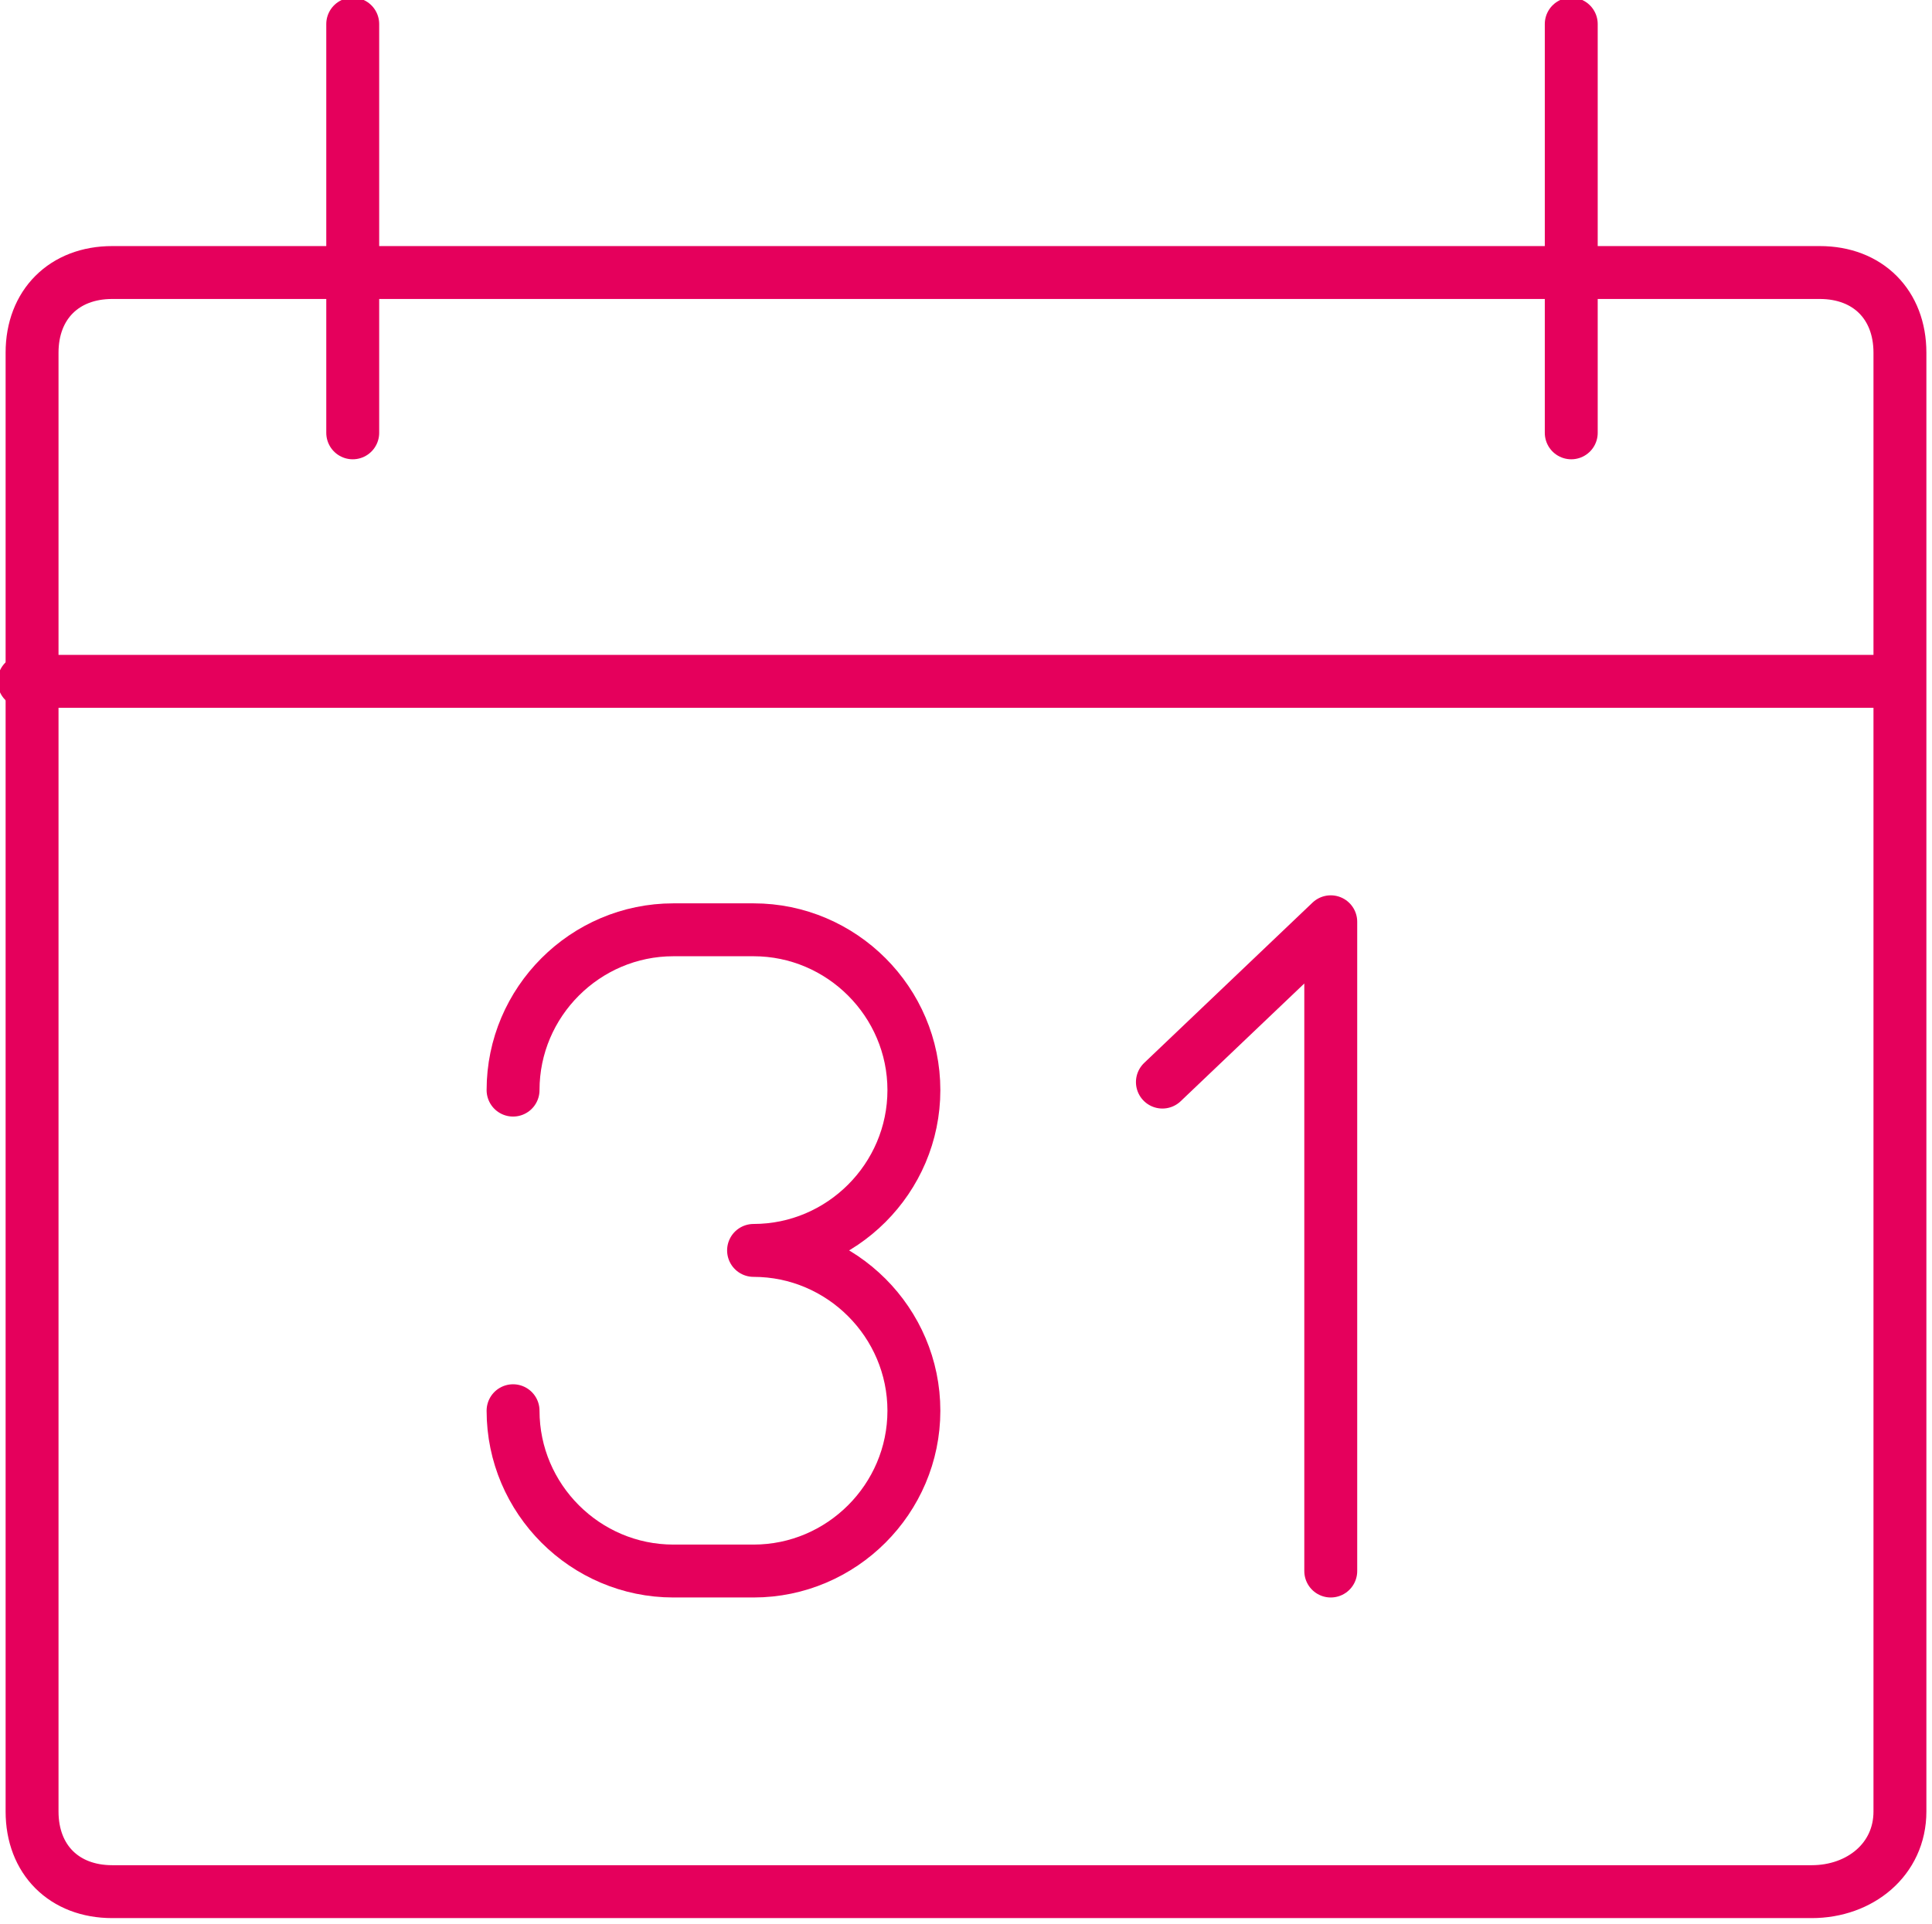
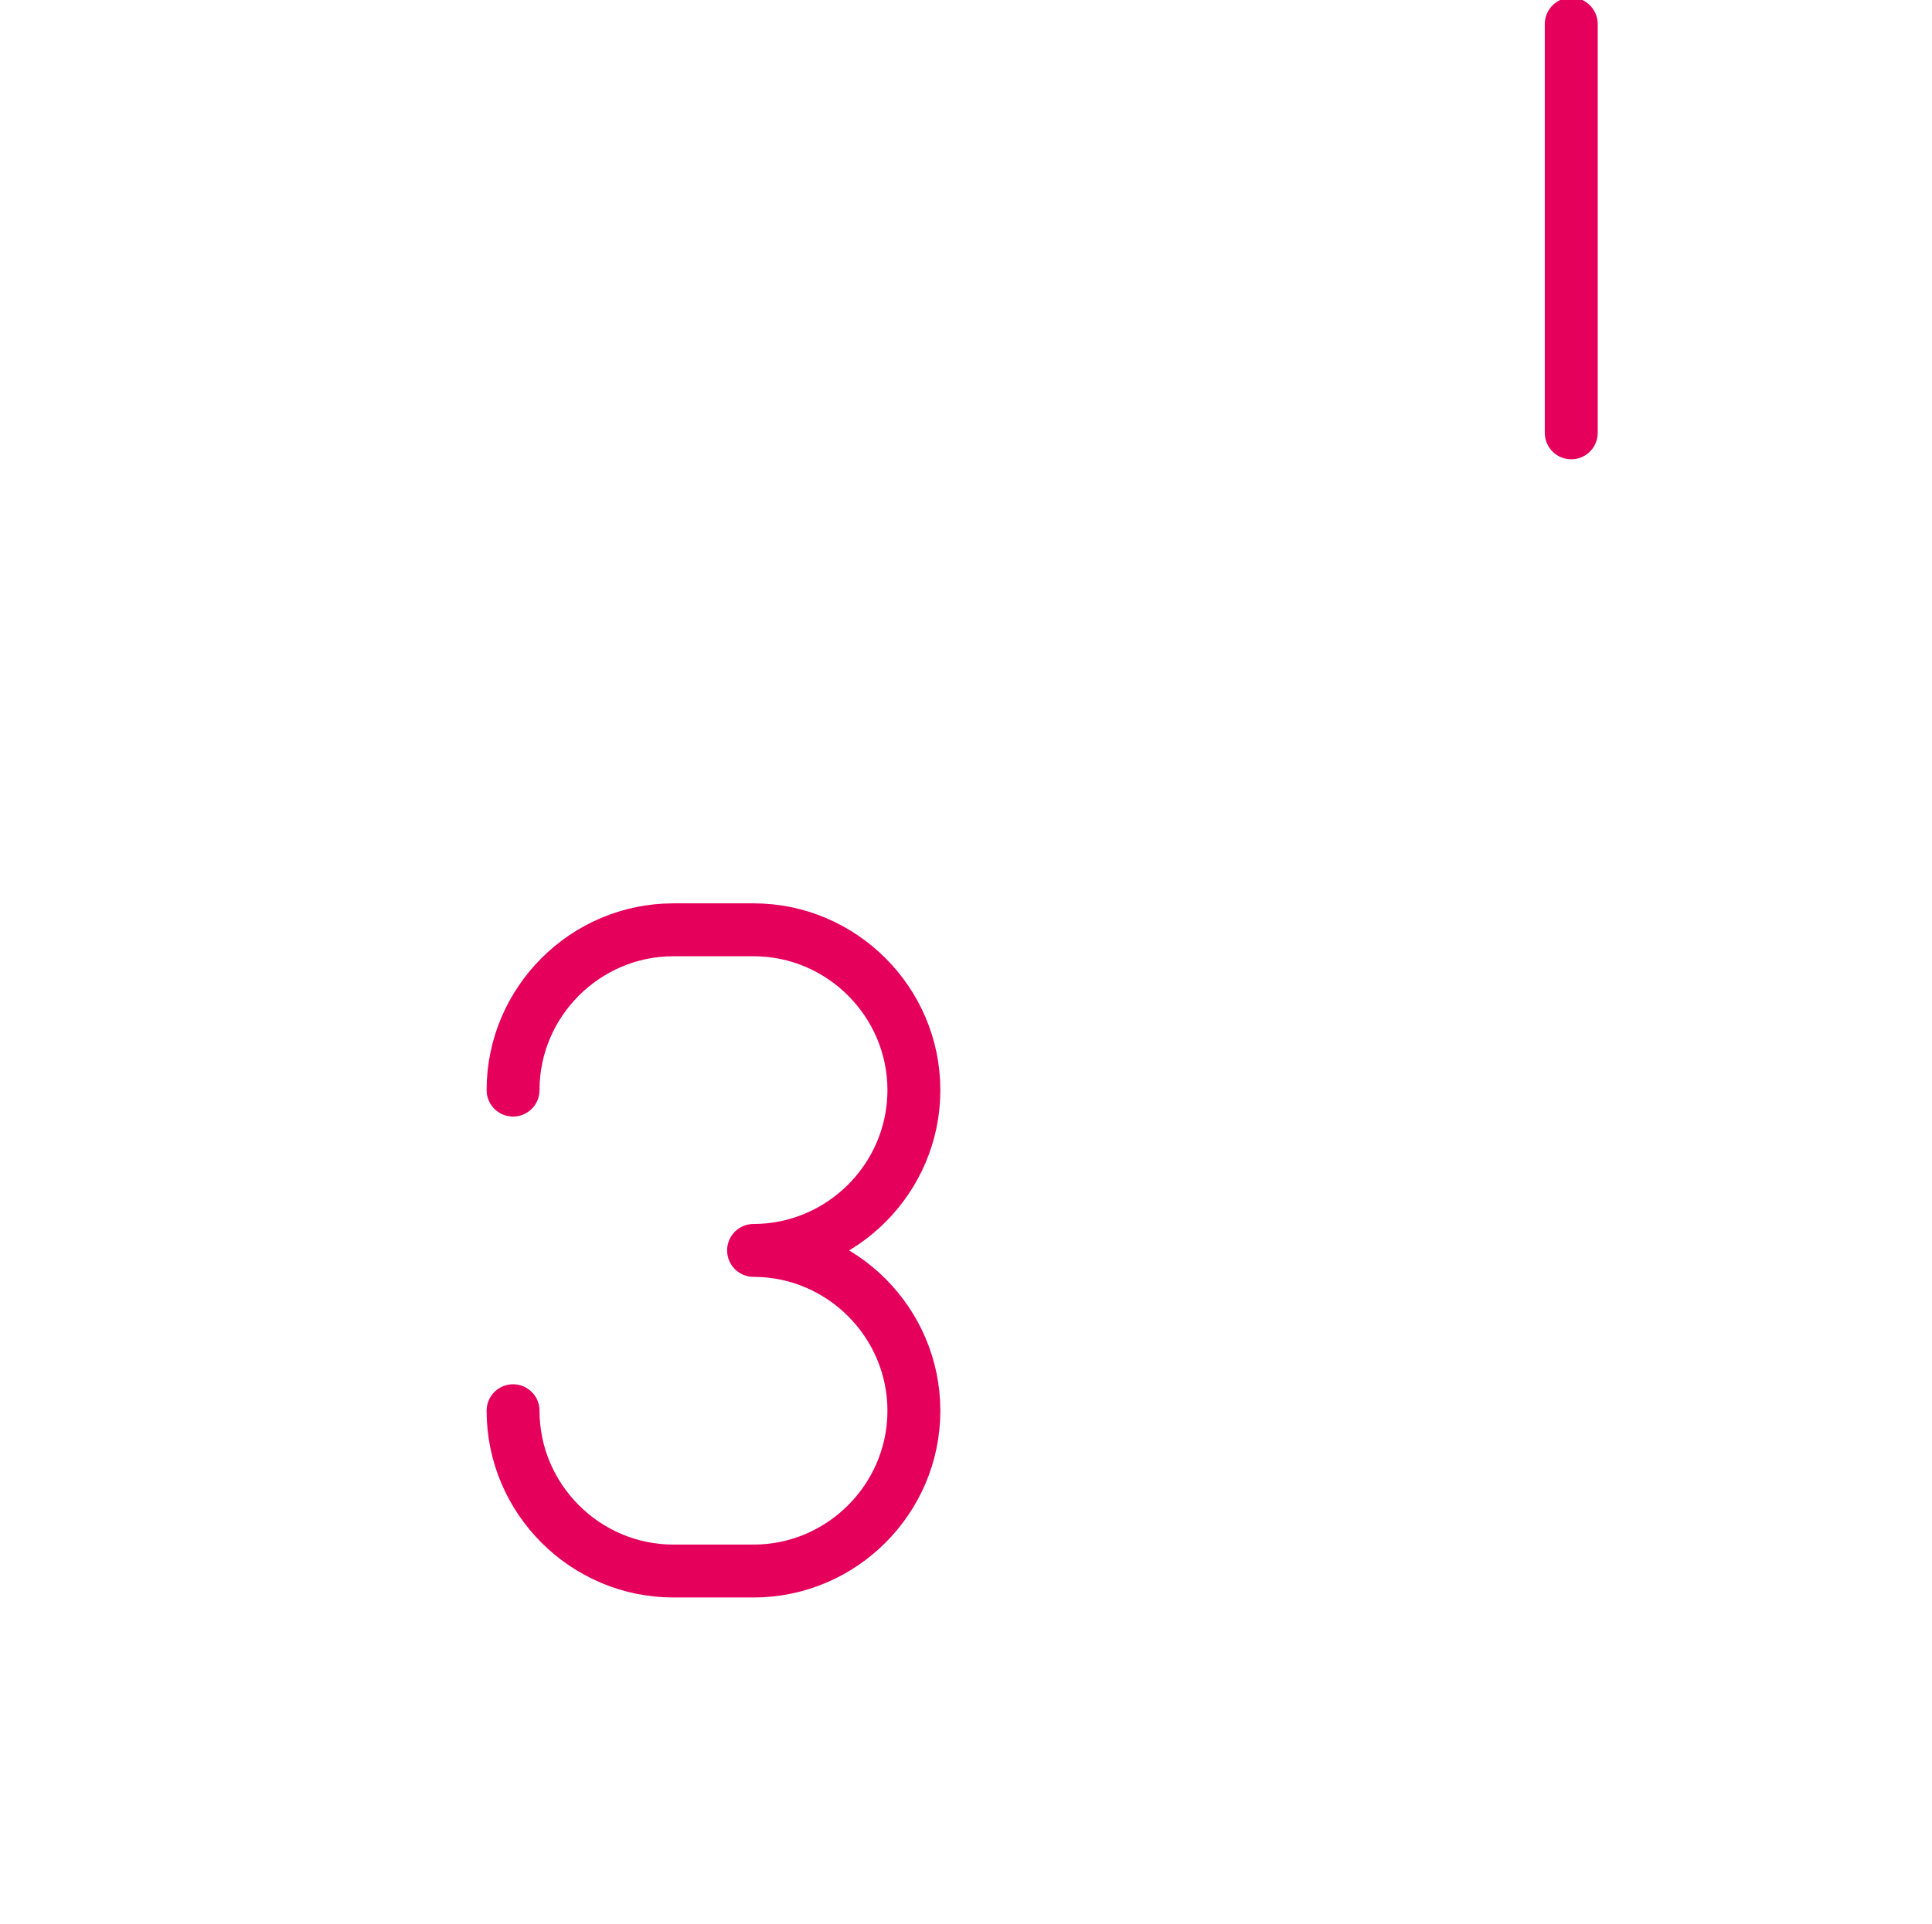
<svg xmlns="http://www.w3.org/2000/svg" version="1.1" id="Ebene_1" x="0px" y="0px" viewBox="0 0 24.1 24" style="enable-background:new 0 0 24.1 24;" xml:space="preserve">
  <style type="text/css">
	.st0{fill:none;stroke:#E5005C;stroke-width:0.66;stroke-linecap:round;stroke-linejoin:round;}
</style>
  <path class="st0" d="M6.4,17.6L6.4,17.6c0,1.1,0.9,2,2,2h1c1.1,0,2-0.9,2-2l0,0c0-1.1-0.9-2-2-2l0,0c1.1,0,2-0.9,2-2l0,0  c0-1.1-0.9-2-2-2h-1c-1.1,0-2,0.9-2,2l0,0" />
-   <path class="st0" d="M22.6,23.6H1.4c-0.6,0-1-0.4-1-1V4.4c0-0.6,0.4-1,1-1h21.3c0.6,0,1,0.4,1,1v18.2C23.7,23.2,23.2,23.6,22.6,23.6  z" />
-   <line class="st0" x1="0.3" y1="8.5" x2="23.6" y2="8.5" />
  <line class="st0" x1="19.6" y1="0.3" x2="19.6" y2="5.4" />
-   <line class="st0" x1="4.4" y1="0.3" x2="4.4" y2="5.4" />
-   <polyline class="st0" points="16.6,19.6 16.6,11.5 14.5,13.5 " />
</svg>